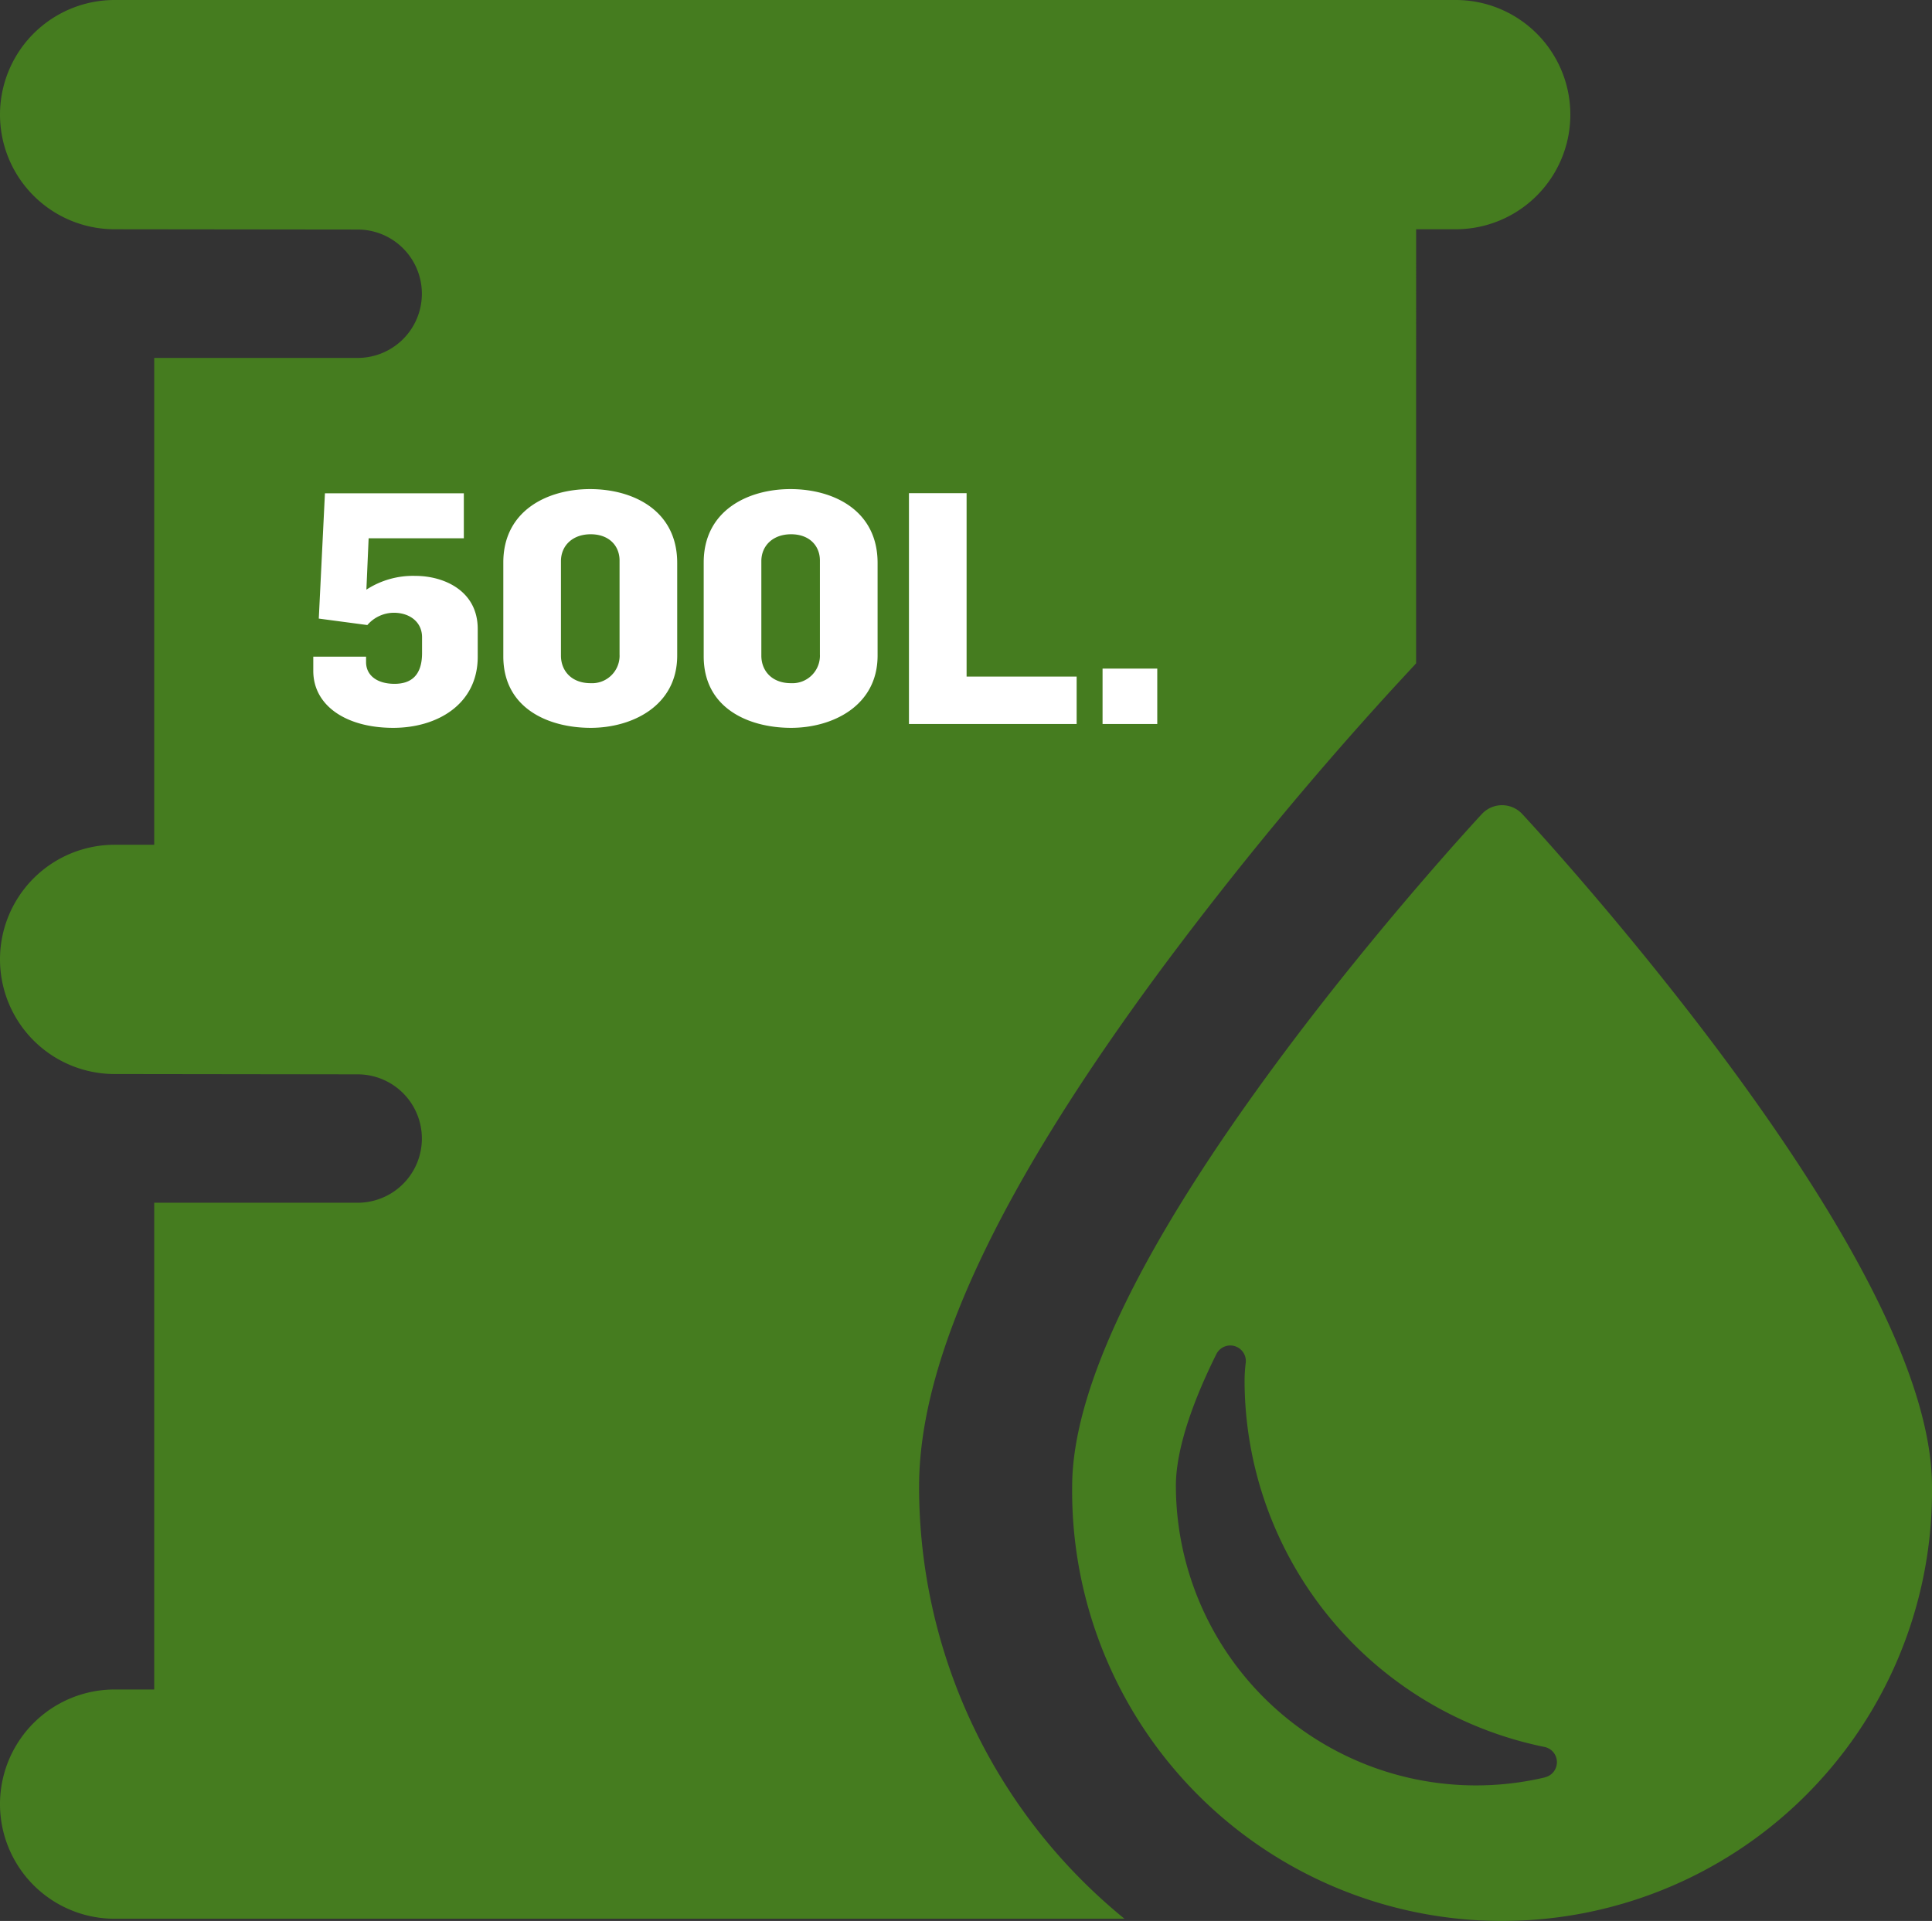
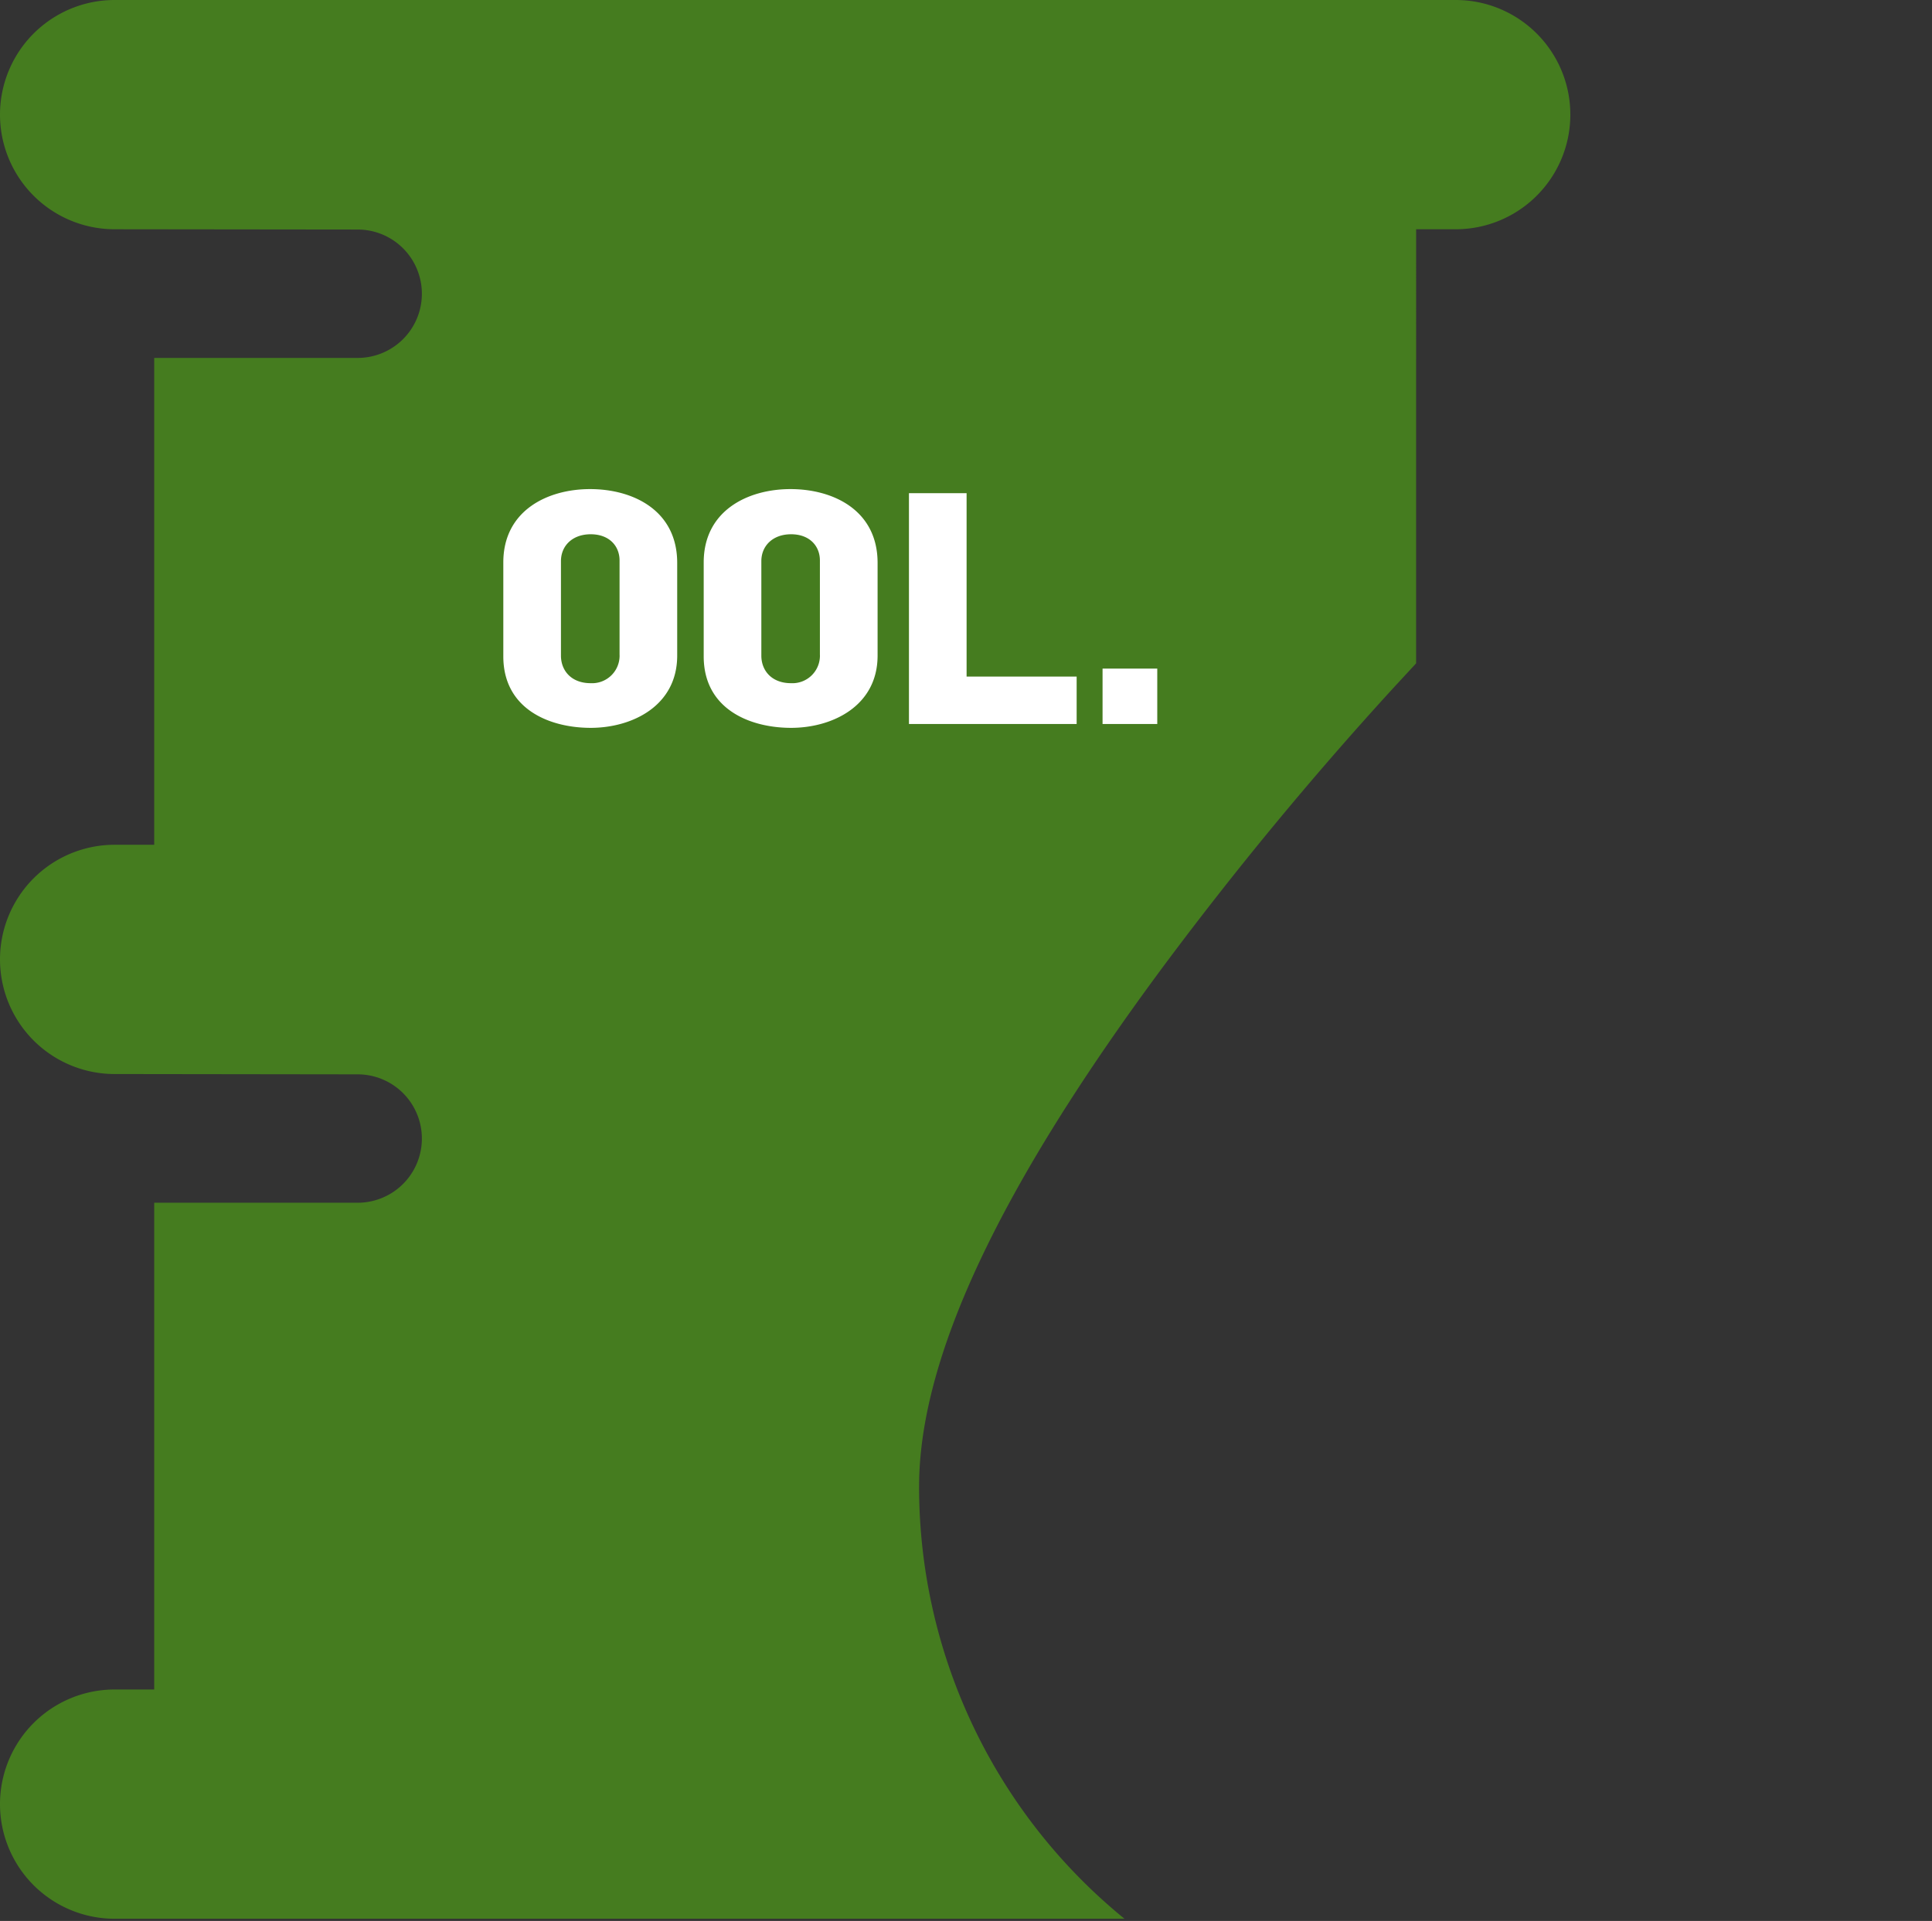
<svg xmlns="http://www.w3.org/2000/svg" viewBox="0 0 421.32 418.95">
  <rect x="0" y="0" width="421.32" height="418.95" fill="#333333" stroke="none" />
  <defs>
    <style>.cls-1{fill:#457c1f;}.cls-2{fill:#fff;}</style>
  </defs>
  <title>Capa 2 (9)</title>
  <g id="Capa_2" data-name="Capa 2">
    <g id="Capa_1-2" data-name="Capa 1">
      <g id="Capa_2-2" data-name="Capa 2">
        <g id="Capa_1-2-2" data-name="Capa 1-2">
          <path class="cls-1" d="M317.49,0H25a25,25,0,0,0,0,50l53,.06a14,14,0,1,1,0,28H33.63V184.24H25a25,25,0,0,0,0,50l53,.07a14,14,0,0,1,0,28H33.63V368.47H25a25,25,0,0,0,0,50H245.22a121.48,121.48,0,0,1-44.79-94.24c0-28,17.42-65.12,53.26-113.46a780.17,780.17,0,0,1,50.13-60.69l5-5.41V50h8.63a25,25,0,0,0,0-50Z" />
-           <path class="cls-1" d="M376.26,231.16c-21.9-29.53-44.1-53.42-44.32-53.65a6,6,0,0,0-8.48-.28,3.7,3.7,0,0,0-.28.28c-.22.23-22.42,24.12-44.31,53.65-29.9,40.34-45.06,71.65-45.06,93.06a93.76,93.76,0,0,0,187.51,1.94c0-.65,0-1.29,0-1.94C421.32,302.8,406.16,271.5,376.26,231.16ZM336.92,387.64A65.46,65.46,0,0,1,256.43,324c0-5,1.53-14,8.83-28.68a3.39,3.39,0,0,1,6.4,1.91,32.6,32.6,0,0,0-.25,3.95A81.68,81.68,0,0,0,336.81,381a3.39,3.39,0,0,1,.11,6.62Z" />
-           <path class="cls-2" d="M85.76,158.74c-10.31,0-17.44-4.87-17.44-12.42v-3.11H79.83v1.2c0,2.83,2.33,4.73,6.21,4.73,3.67,0,6-1.9,6-6.71V139c0-3.45-2.82-5.36-6.14-5.36a7.67,7.67,0,0,0-5.79,2.68l-10.59-1.41,1.34-27.32h30.29v9.81H80.39l-.49,11.2a18.63,18.63,0,0,1,10.73-3c6,0,13.55,3.11,13.55,11.58v6.07C104.18,153.59,95.36,158.74,85.76,158.74Z" />
          <path class="cls-2" d="M128.82,158.74c-9,0-19.06-4.09-19.06-15.6V122.67c0-11.3,9.6-16,18.92-16s19,4.59,19,16.1V143C147.67,154,137.79,158.74,128.82,158.74Zm6.29-36.5c0-3.17-2.26-5.72-6.29-5.72s-6.49,2.55-6.49,5.86V143c0,3.18,2.18,6,6.49,6a6,6,0,0,0,6.29-5.7,4.34,4.34,0,0,0,0-.51Z" />
          <path class="cls-2" d="M172.52,158.74c-9,0-19.06-4.09-19.06-15.6V122.67c0-11.3,9.6-16,18.92-16s19,4.59,19,16.1V143C191.37,154,181.49,158.74,172.52,158.74Zm6.28-36.5c0-3.17-2.26-5.72-6.28-5.72s-6.49,2.55-6.49,5.86V143c0,3.18,2.18,6,6.49,6a6,6,0,0,0,6.28-5.71,4.17,4.17,0,0,0,0-.5Z" />
          <path class="cls-2" d="M198.22,157.9V107.56h12.57v40h24V157.9Z" />
          <path class="cls-2" d="M240.44,157.9V145.82h11.93V157.9Z" />
        </g>
      </g>
    </g>
  </g>
</svg>